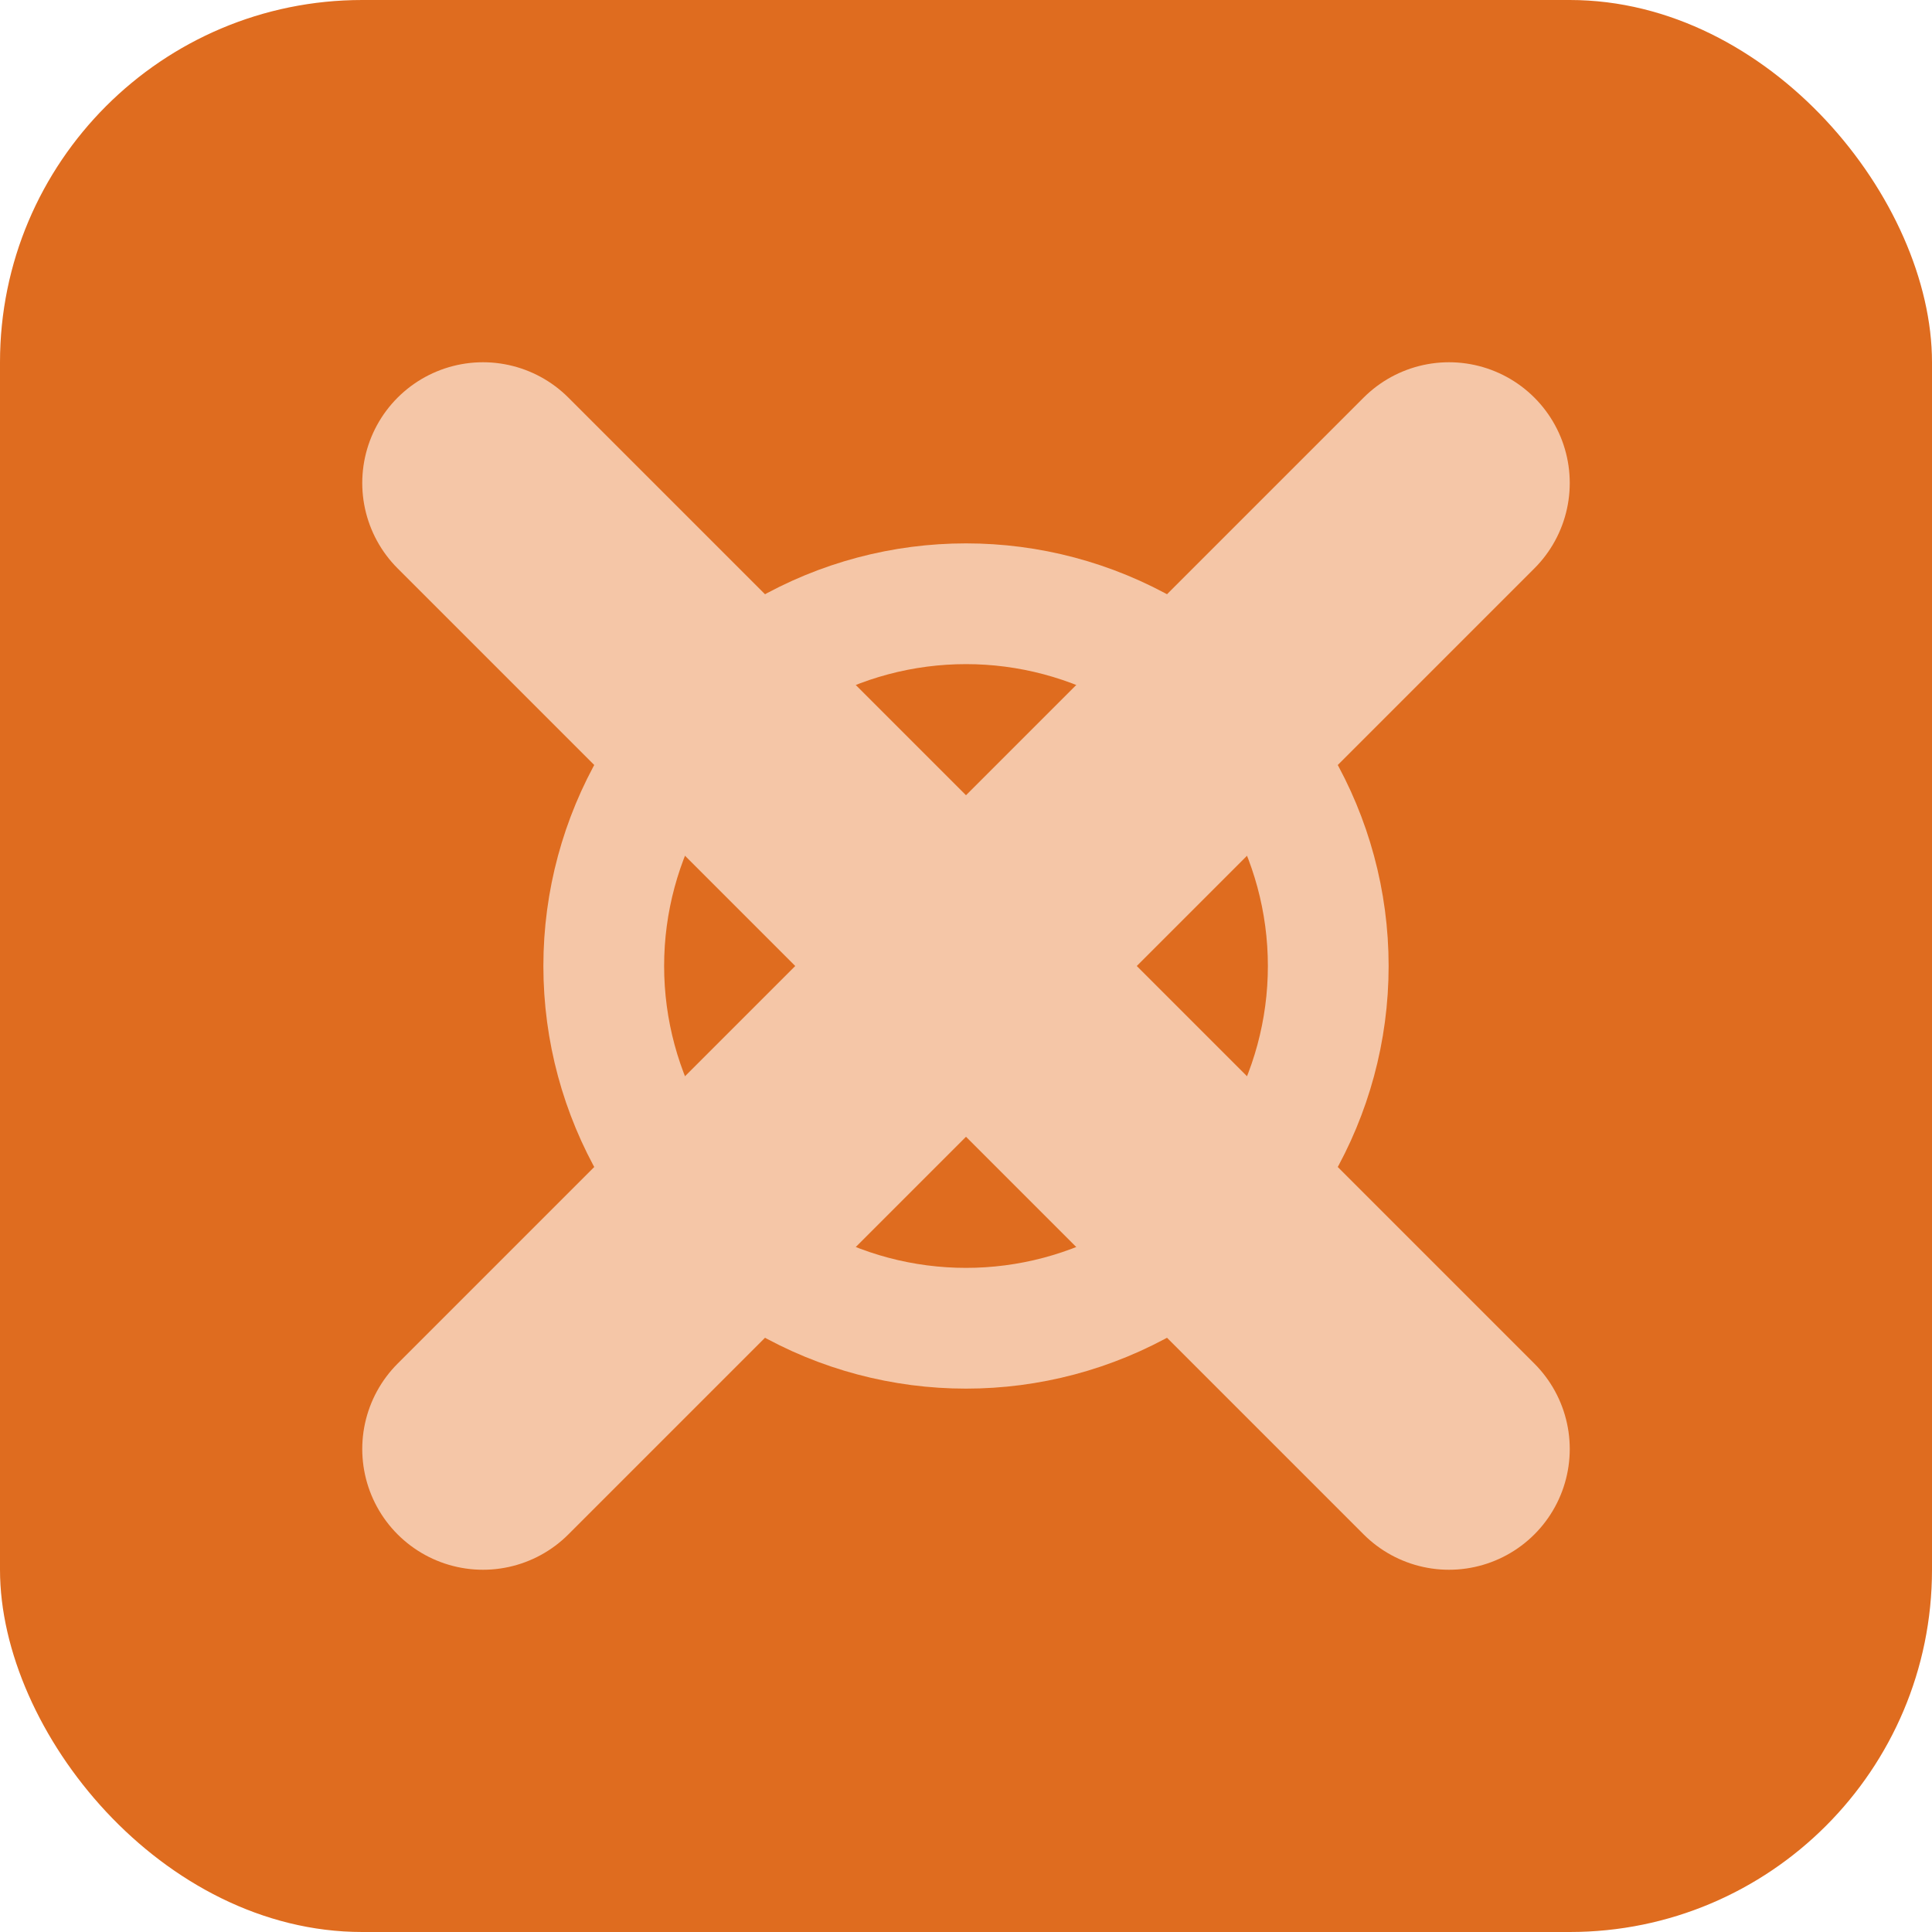
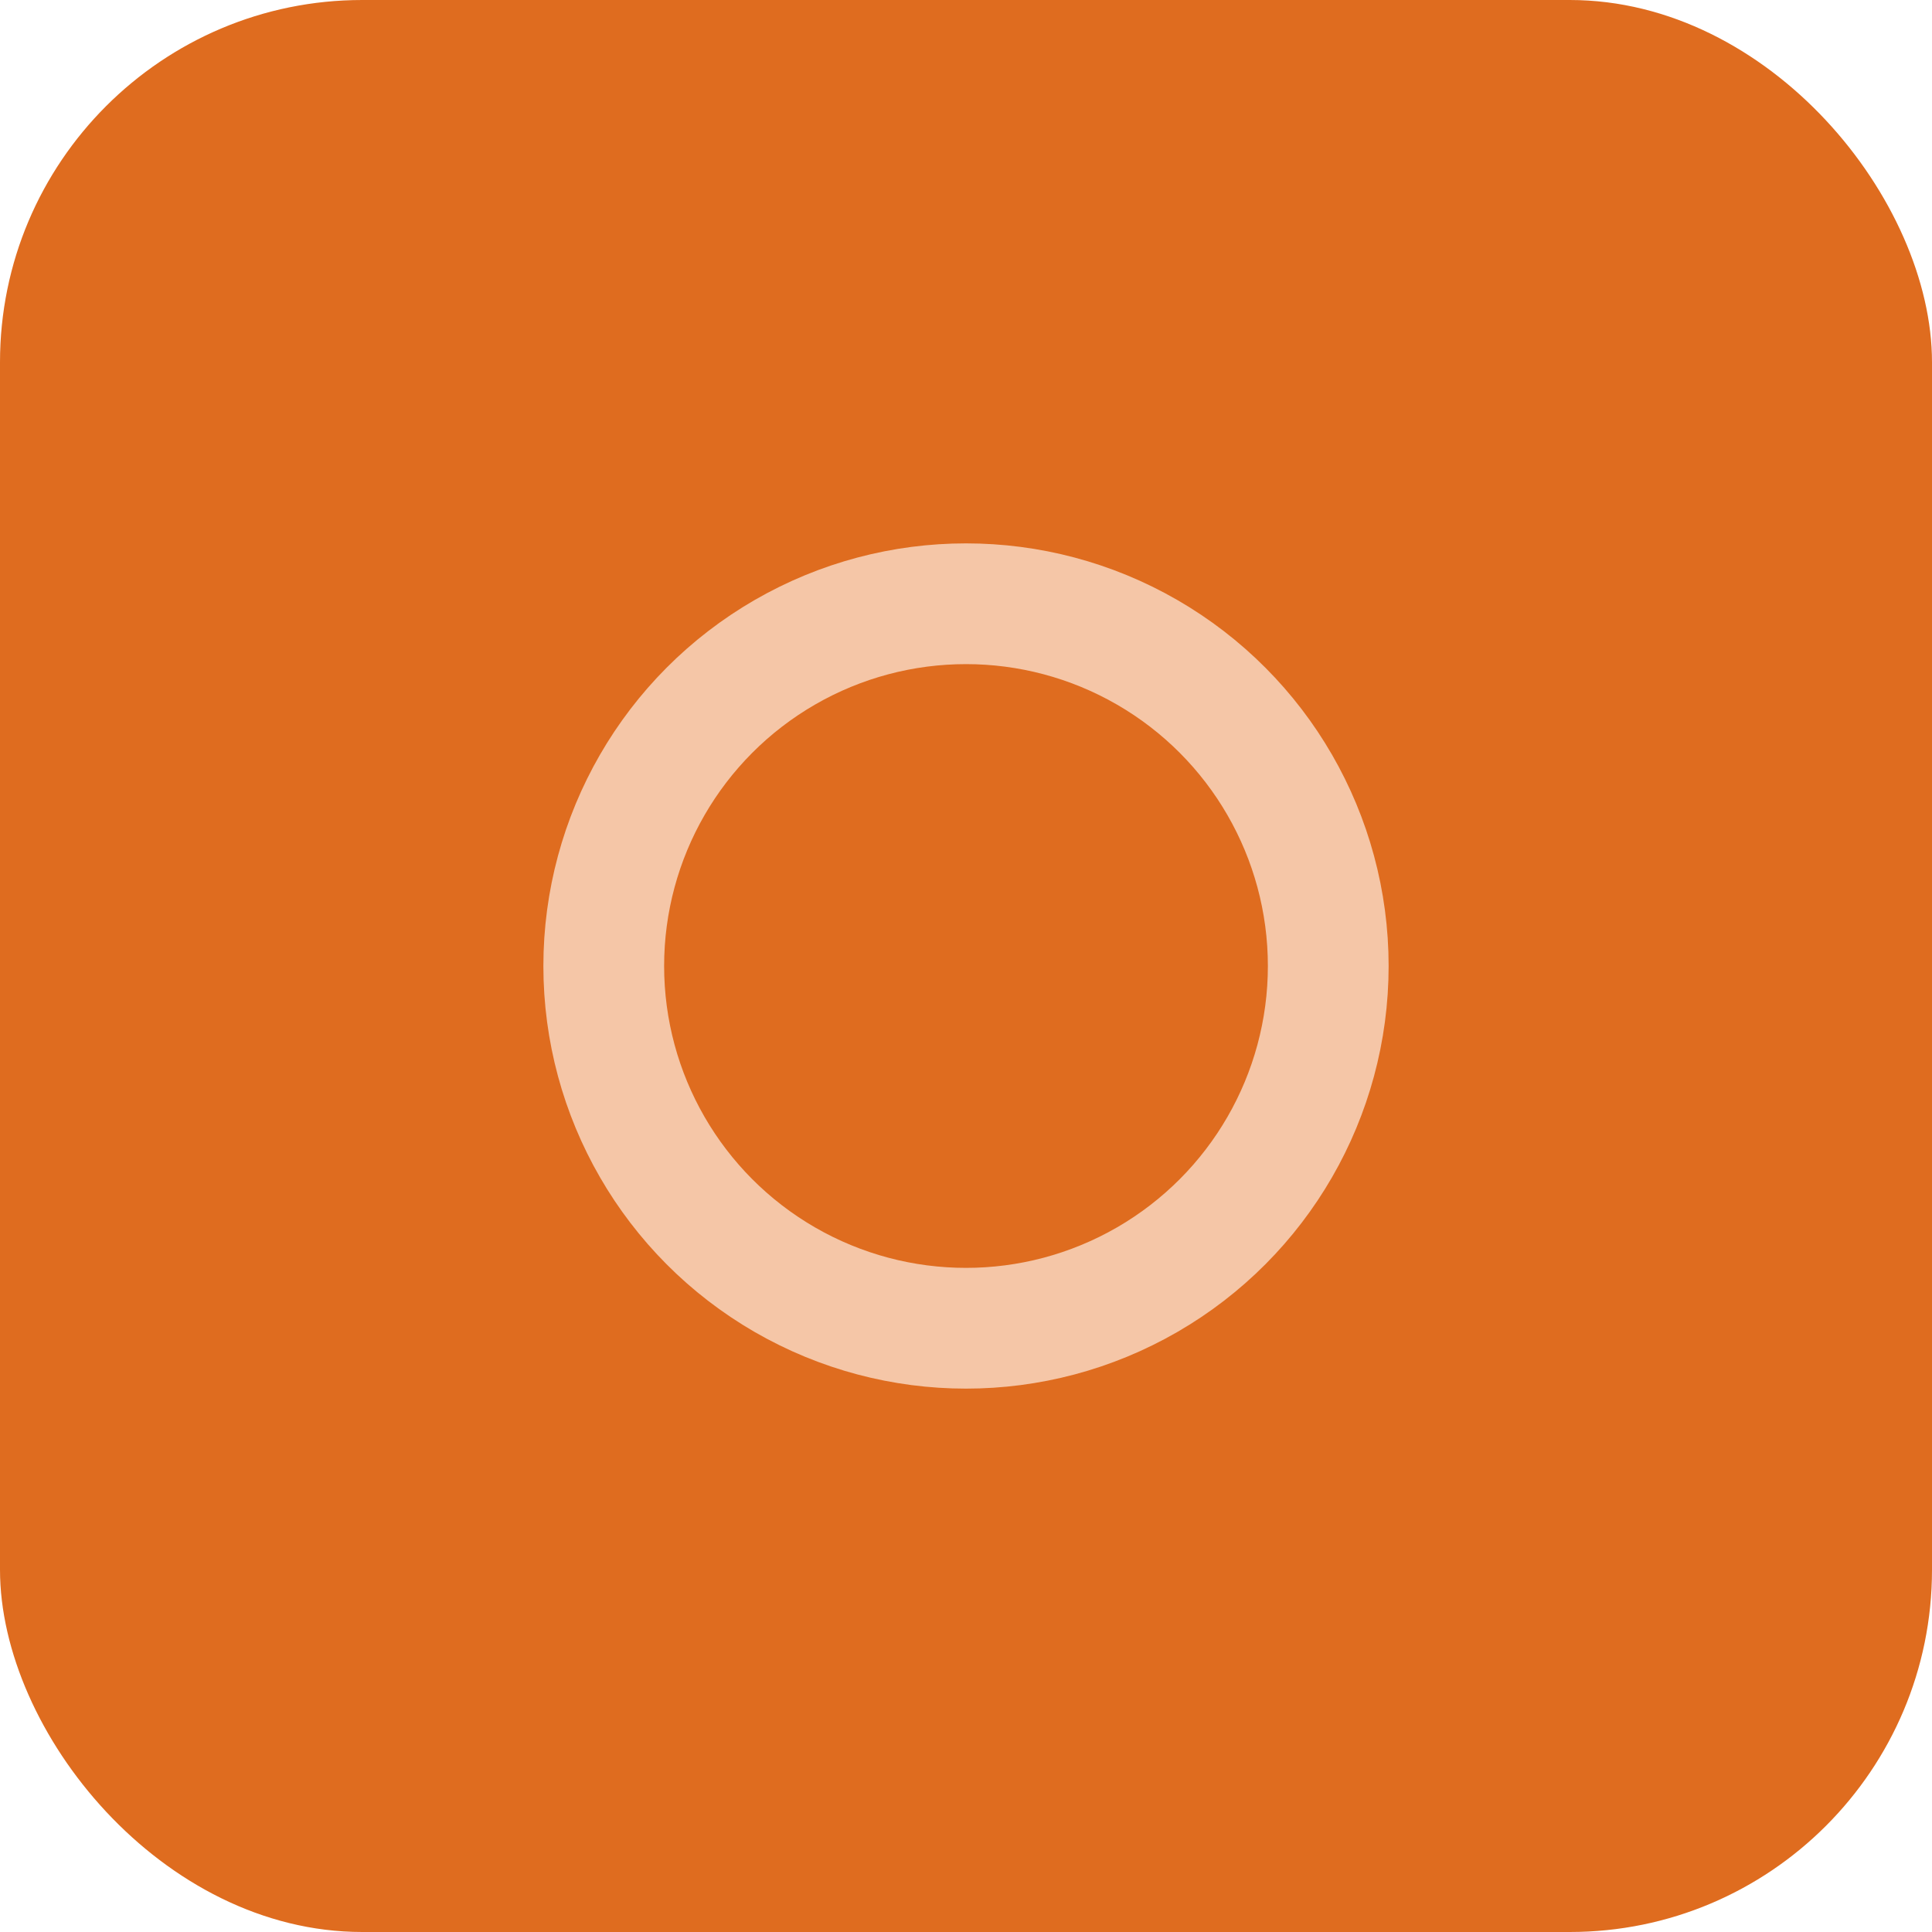
<svg xmlns="http://www.w3.org/2000/svg" width="32" height="32" viewBox="0 0 32 32" fill="none">
  <rect width="32" height="32" rx="6" fill="#df6c1f" />
-   <path d="M8 8L24 24M8 24L24 8" stroke="#f5c6a7" stroke-width="4" stroke-linecap="round" />
  <circle cx="16" cy="16" r="6" stroke="#f5c6a7" stroke-width="2" fill="none" />
</svg>